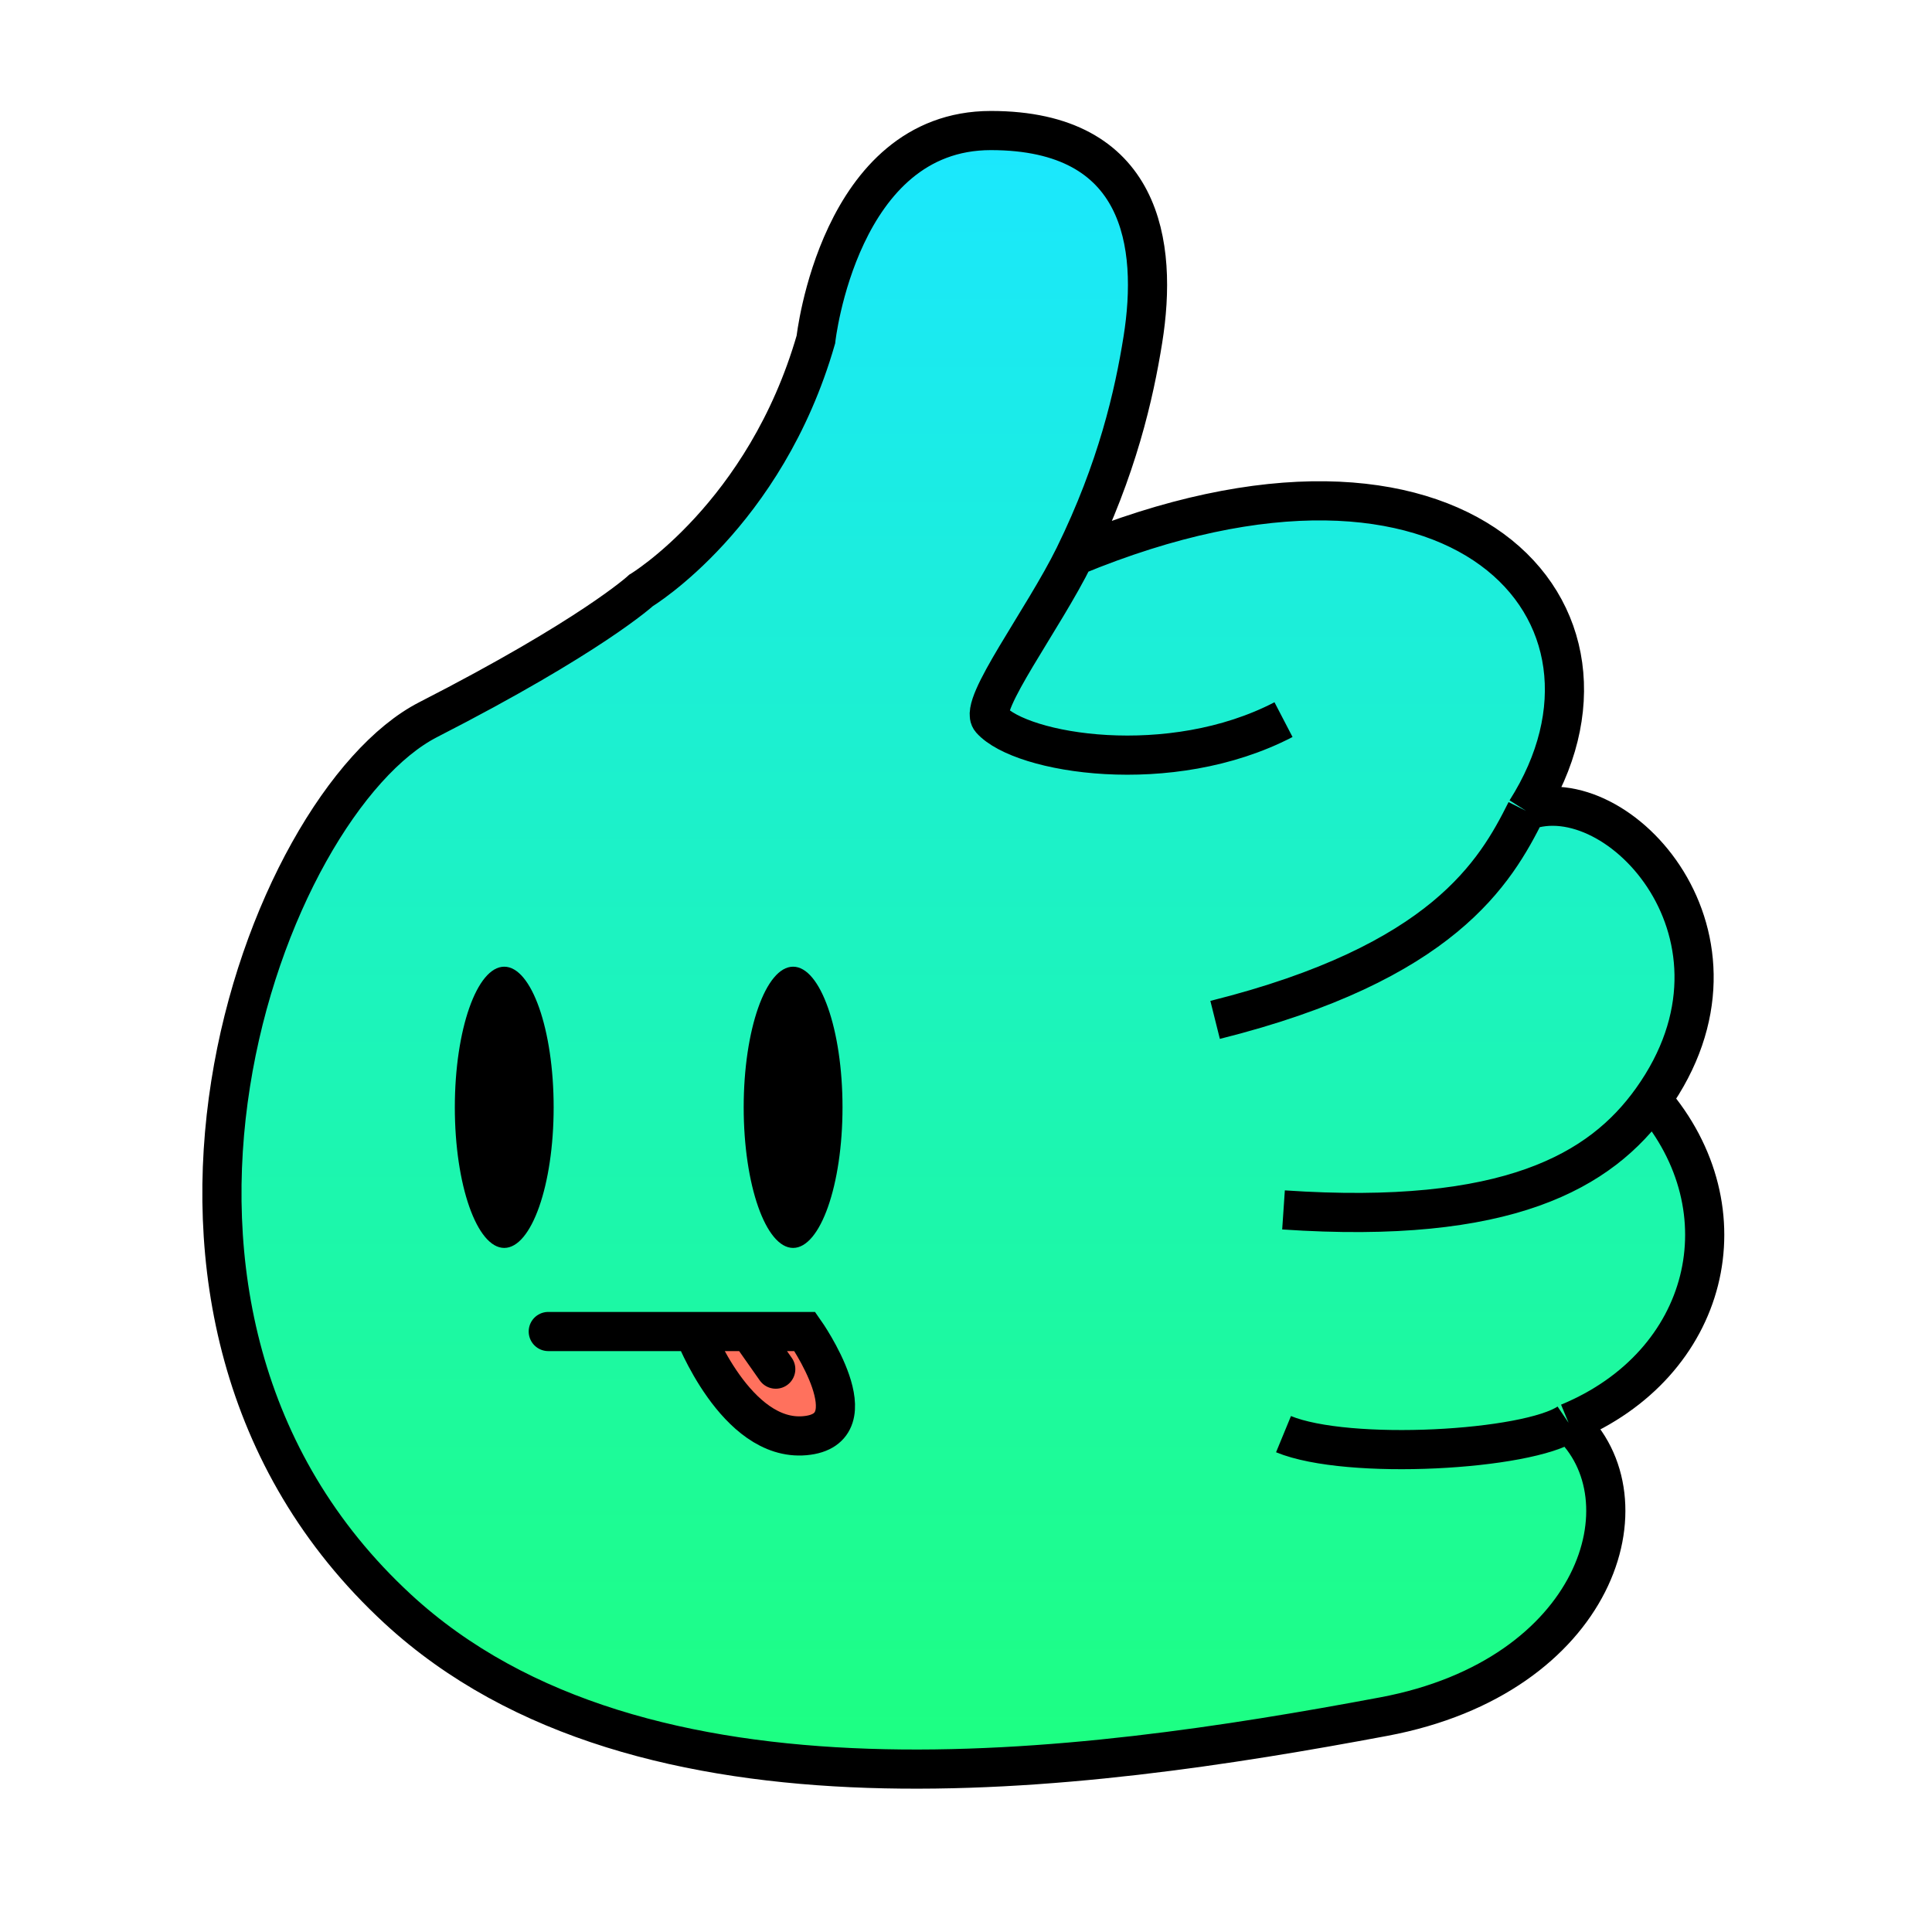
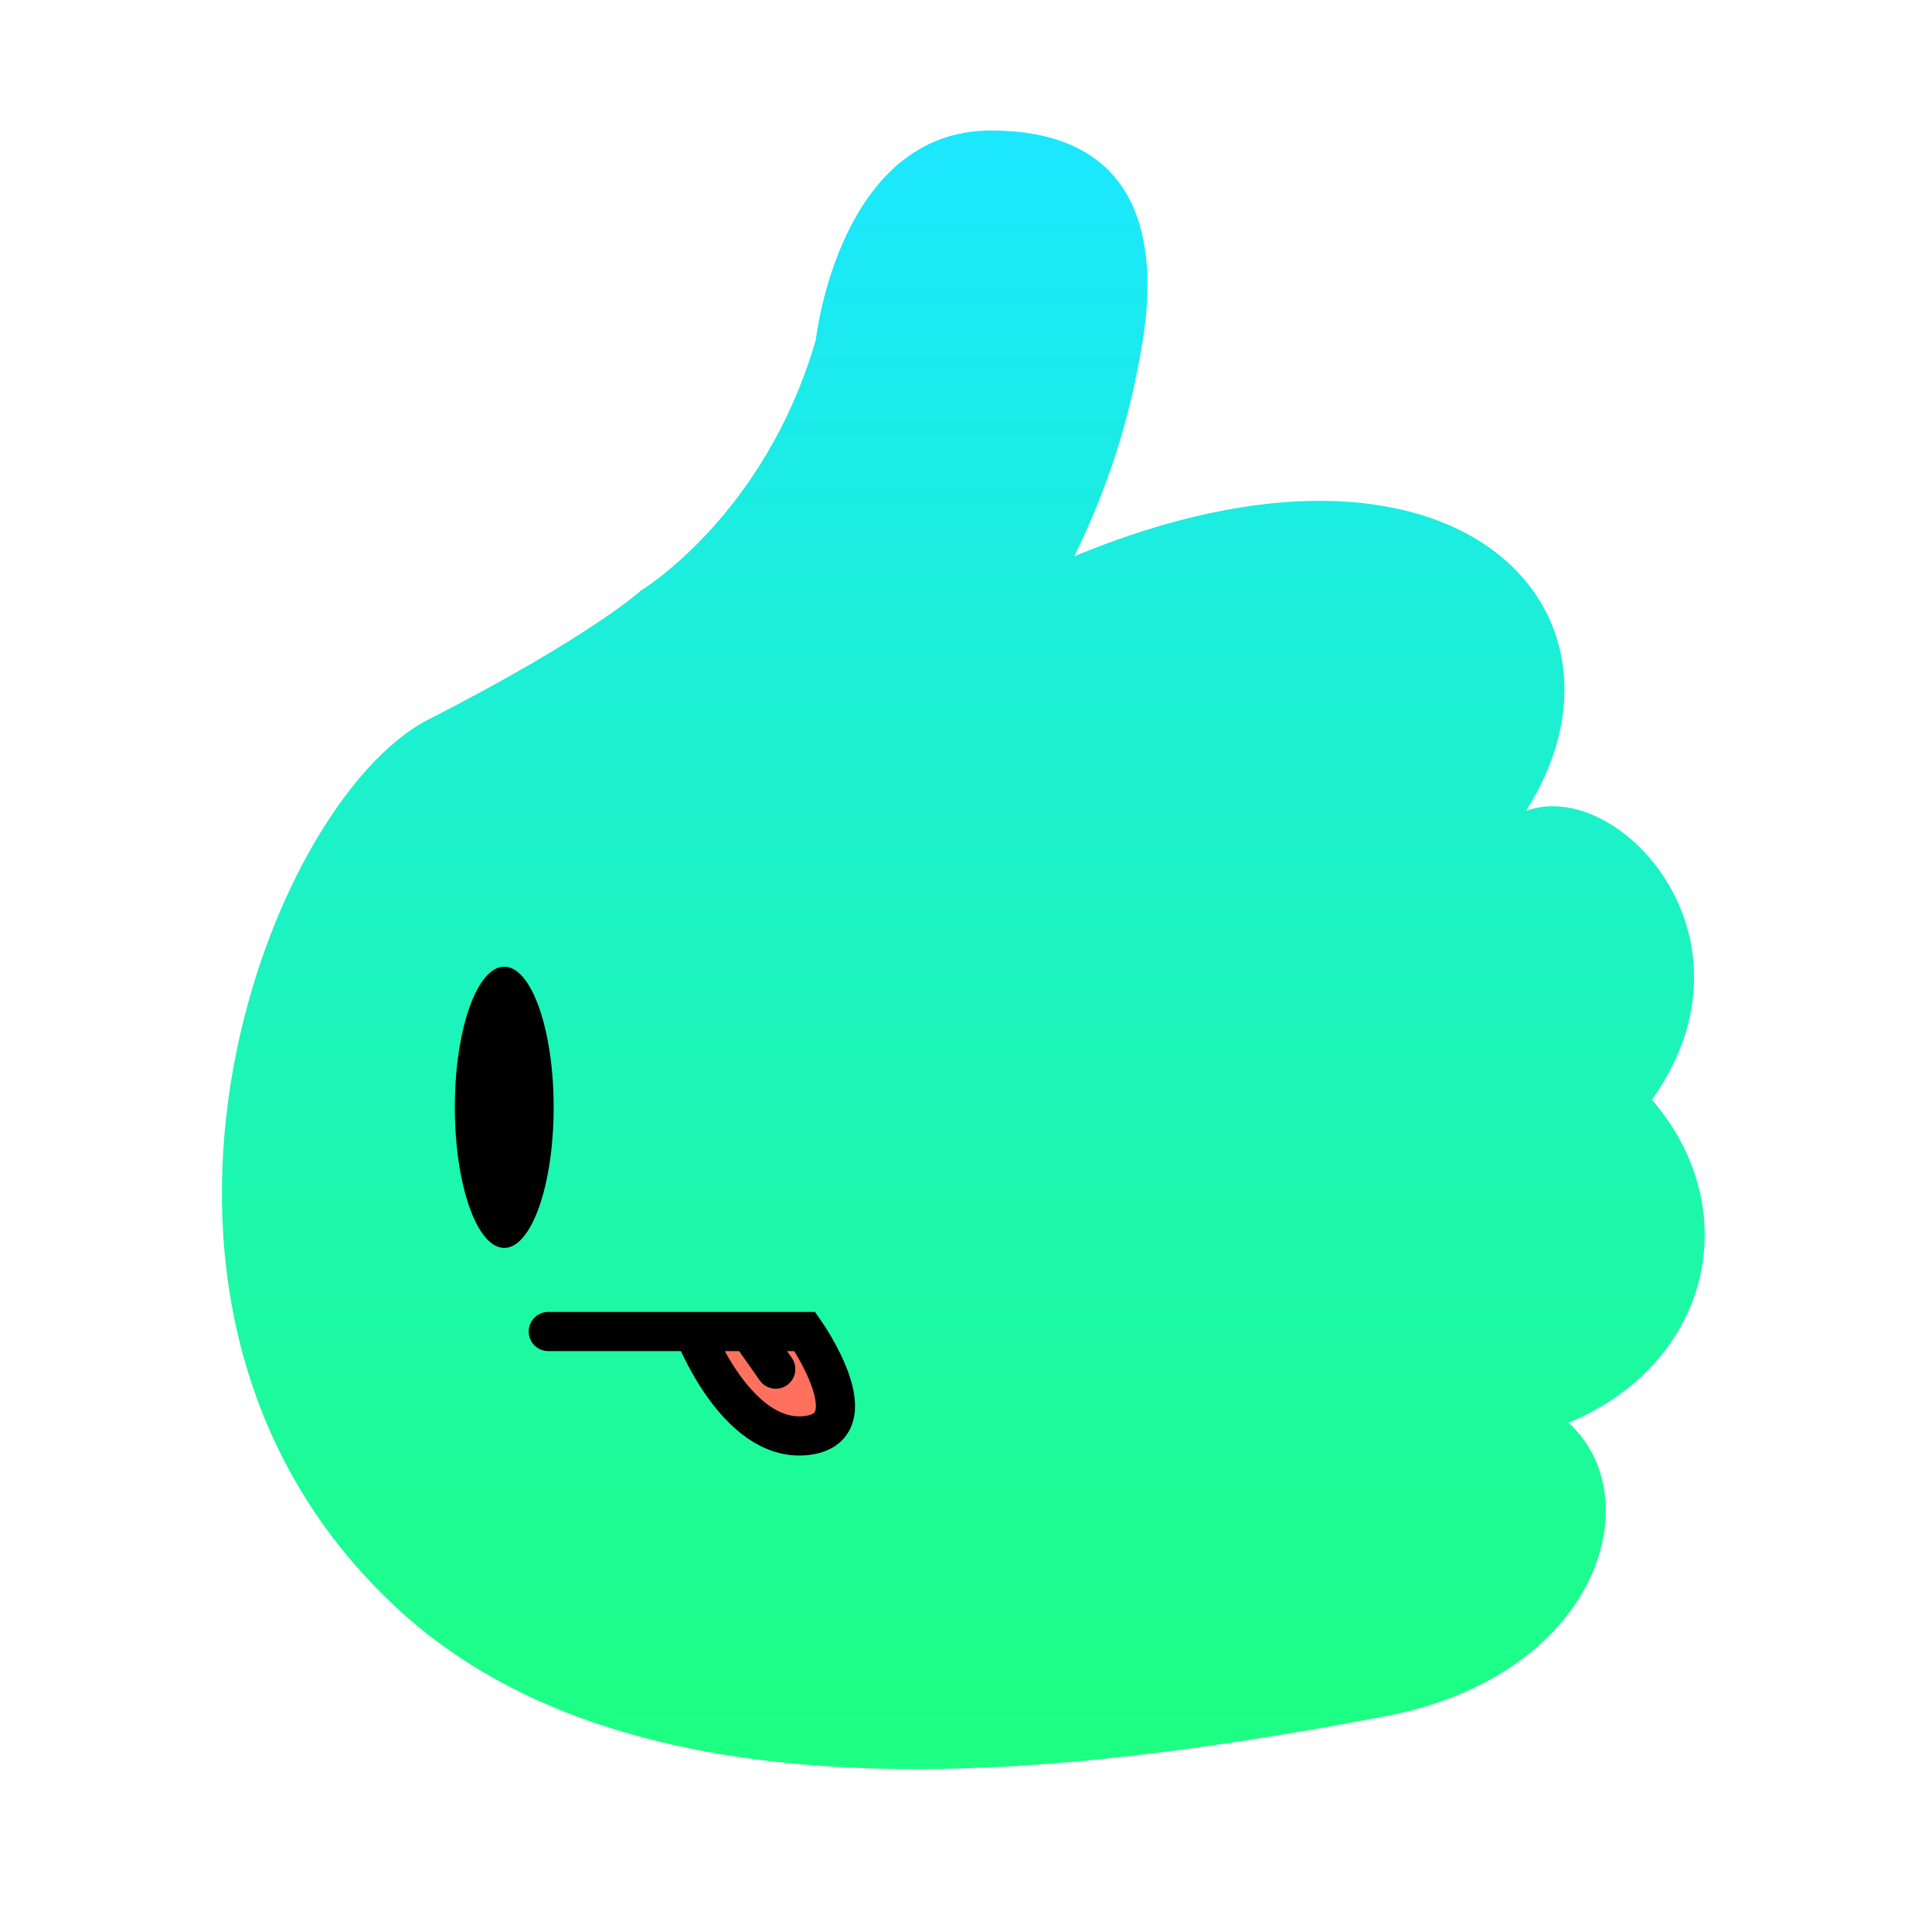
<svg xmlns="http://www.w3.org/2000/svg" width="148" height="148" viewBox="0 0 148 148" fill="none">
  <mask id="mask0_757_1421" style="mask-type:alpha" maskUnits="userSpaceOnUse" x="0" y="0" width="148" height="148">
    <rect width="148" height="148" fill="#D9D9D9" />
  </mask>
  <g mask="url(#mask0_757_1421)">
    <path d="M49.109 45.228C49.109 45.228 45.324 48.722 32.805 55.127C20.285 61.533 5.731 100.428 30.475 123.255C49.109 140.445 82.709 135.867 106 131.5C122.389 128.427 126.54 114.812 120.159 108.989C131 104.5 133.843 92.685 126.54 84.242C135.424 71.818 123.944 59.495 116.904 62.115C126.54 46.975 111.85 30.38 82.3 42.608C85.587 35.91 86.873 30.25 87.55 26.013C88.715 18.734 87.55 10 75.905 10C64.259 10 62.5 26.013 62.5 26.013C58.614 39.5 49.109 45.228 49.109 45.228Z" fill="url(#paint0_linear_757_1421)" />
-     <path d="M98.323 55.127C89.639 59.639 78.234 57.748 75.905 55.127C74.931 54.032 79.939 47.418 82.3 42.608M82.3 42.608C85.587 35.91 86.873 30.25 87.55 26.013C88.715 18.734 87.55 10 75.905 10C64.259 10 62.5 26.013 62.5 26.013C58.614 39.5 49.109 45.228 49.109 45.228C49.109 45.228 45.324 48.722 32.805 55.127C20.285 61.533 5.731 100.428 30.475 123.255C49.109 140.445 82.709 135.867 106 131.5C122.389 128.427 126.54 114.812 120.159 108.989M82.3 42.608C111.85 30.38 126.54 46.975 116.904 62.115M93.083 78.128C110.551 73.761 114.556 66.819 116.904 62.115M116.904 62.115C123.944 59.495 135.424 71.818 126.54 84.242M98.323 92.685C115.501 93.85 122.623 89.721 126.54 84.242M126.54 84.242C133.843 92.685 131 104.5 120.159 108.989M98.323 109.863C103.273 111.901 117.026 111.114 120.159 108.989" stroke="black" stroke-width="3" />
    <ellipse cx="38.627" cy="84.825" rx="3.785" ry="10.772" fill="black" />
-     <ellipse cx="60.755" cy="84.825" rx="3.785" ry="10.772" fill="black" />
    <path d="M61.653 109.981C66.933 109.512 61.653 102 61.653 102H57.4H53.147C53.147 102 56.373 110.451 61.653 109.981Z" fill="#FF715D" />
    <path d="M42 102H53.147M53.147 102C53.147 102 56.373 110.451 61.653 109.981C66.933 109.512 61.653 102 61.653 102H57.4M53.147 102H57.4M57.4 102L59.426 104.882" stroke="black" stroke-width="3" stroke-linecap="round" />
  </g>
  <defs>
    <linearGradient id="paint0_linear_757_1421" x1="74.321" y1="10" x2="74.321" y2="134.118" gradientUnits="userSpaceOnUse">
      <stop stop-color="#1BE7FF" />
      <stop offset="1" stop-color="#1DFF82" />
    </linearGradient>
  </defs>
</svg>